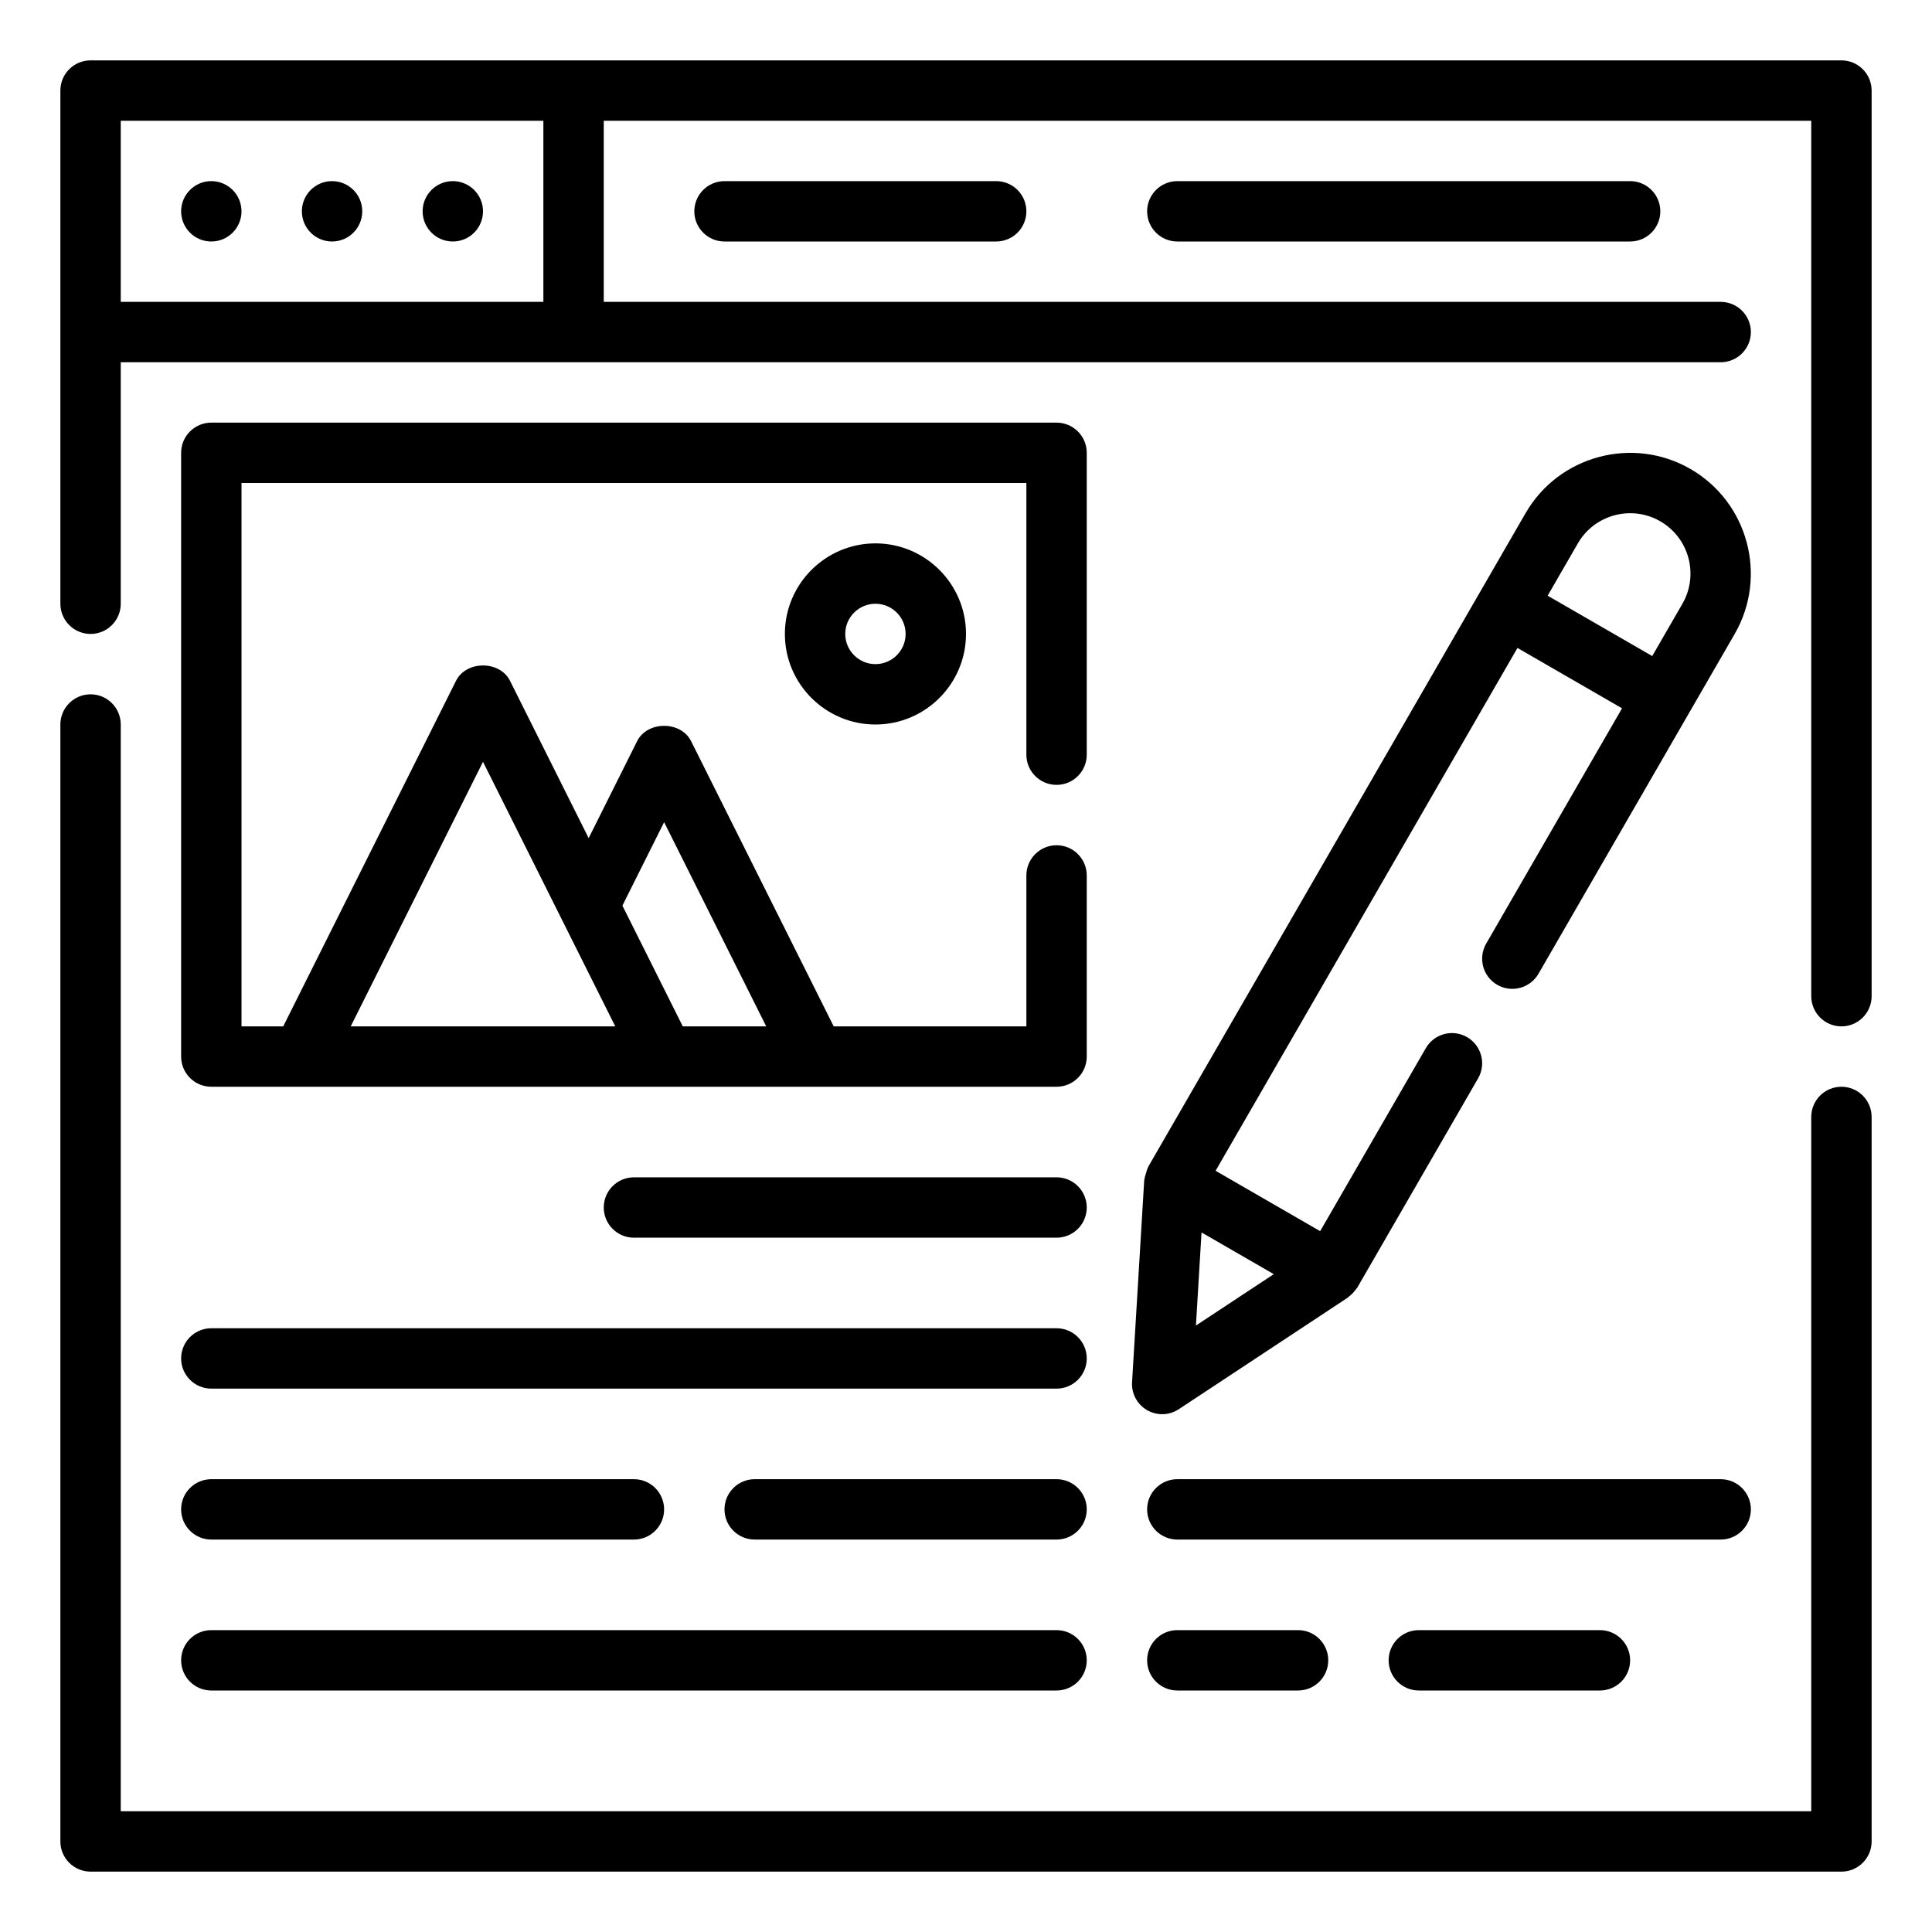
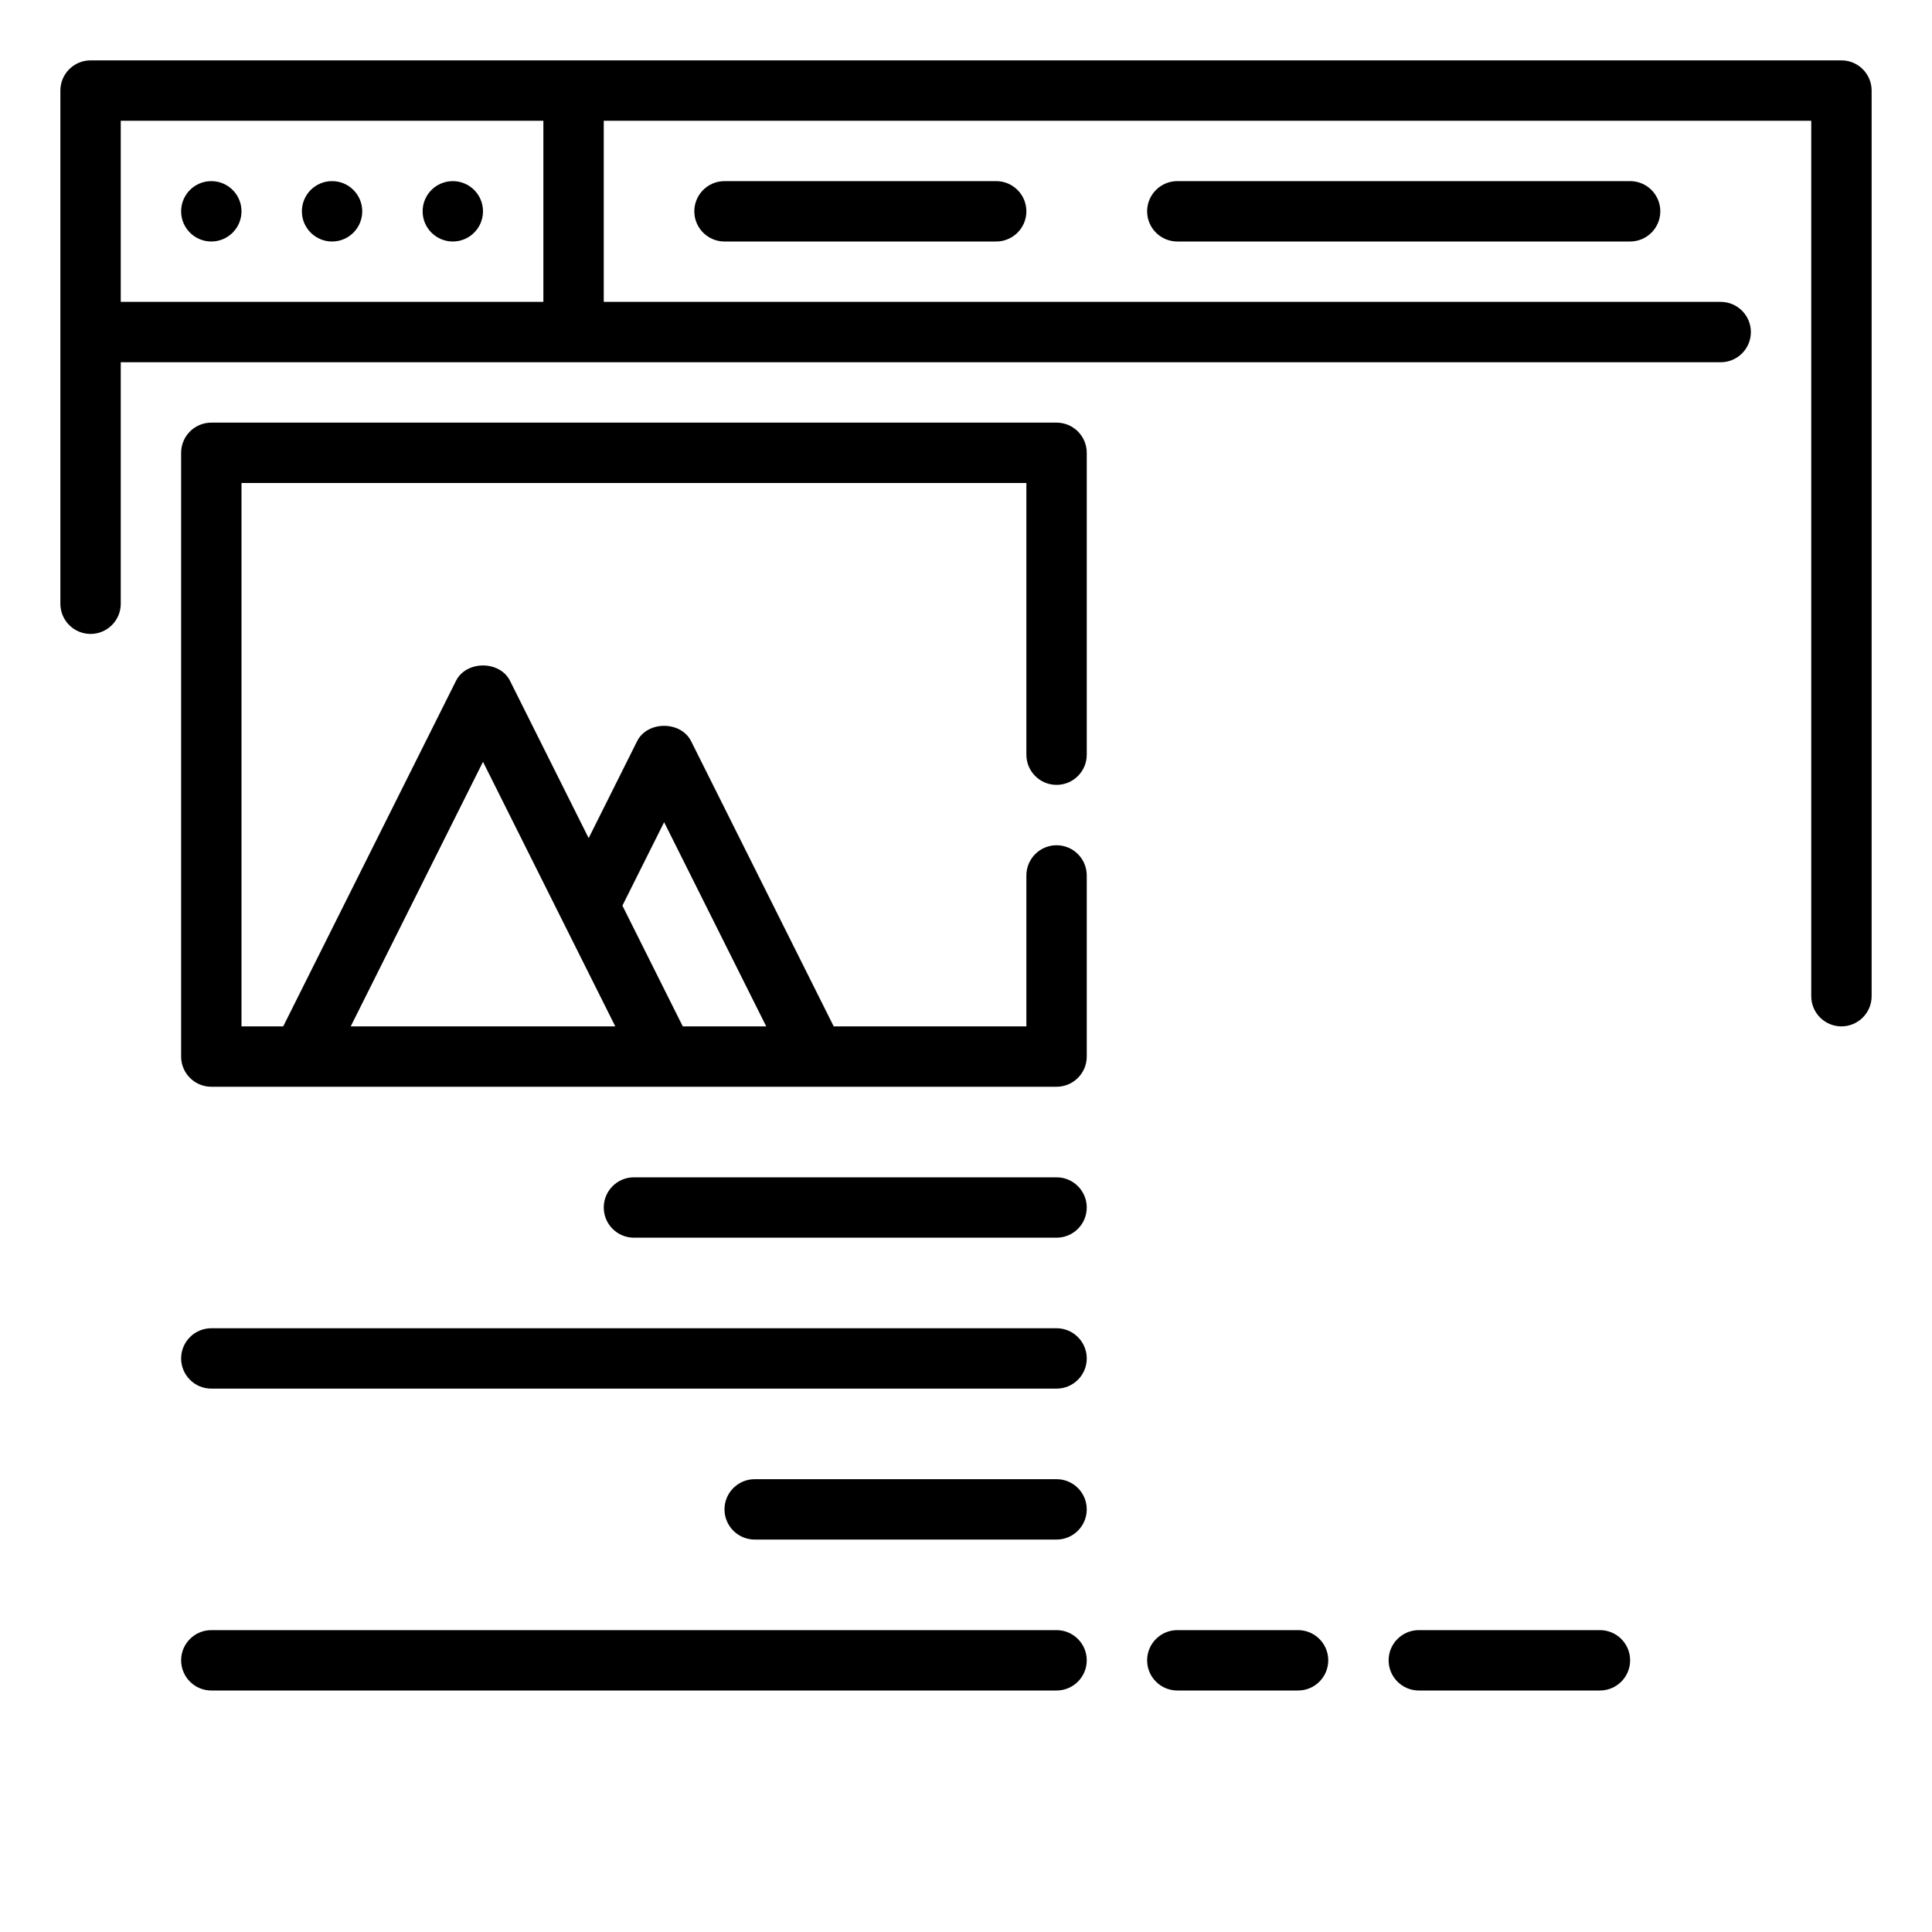
<svg xmlns="http://www.w3.org/2000/svg" version="1.1" id="Outline" x="0px" y="0px" viewBox="0 0 64 64" enable-background="new 0 0 64 64" xml:space="preserve">
  <g>
    <circle cx="7" cy="7" r="1" />
    <circle cx="11" cy="7" r="1" />
    <circle cx="15" cy="7" r="1" />
    <path d="M24,6c-0.552,0-1,0.448-1,1s0.448,1,1,1h9c0.552,0,1-0.448,1-1s-0.448-1-1-1H24z" />
    <path d="M39,6c-0.552,0-1,0.448-1,1s0.448,1,1,1h15c0.552,0,1-0.448,1-1s-0.448-1-1-1H39z" />
-     <path d="M61,36c-0.552,0-1,0.448-1,1v23H4V24c0-0.552-0.448-1-1-1s-1,0.448-1,1v37c0,0.552,0.448,1,1,1h58c0.552,0,1-0.448,1-1V37   C62,36.448,61.552,36,61,36z" />
    <path d="M61,2H3C2.448,2,2,2.448,2,3v17c0,0.552,0.448,1,1,1s1-0.448,1-1v-8h53c0.552,0,1-0.448,1-1s-0.448-1-1-1H20V4h40v29   c0,0.552,0.448,1,1,1s1-0.448,1-1V3C62,2.448,61.552,2,61,2z M18,10H4V4h14V10z" />
    <path d="M35,26c0.552,0,1-0.448,1-1V15c0-0.552-0.448-1-1-1H7c-0.552,0-1,0.448-1,1v20c0,0.552,0.448,1,1,1h28c0.552,0,1-0.448,1-1   v-6c0-0.552-0.448-1-1-1s-1,0.448-1,1v5h-6.382l-4.724-9.447c-0.339-0.678-1.45-0.678-1.789,0L19.5,27.764l-2.605-5.211   c-0.339-0.678-1.45-0.678-1.789,0L9.382,34H8V16h26v9C34,25.552,34.448,26,35,26z M22,27.236L25.382,34h-2.764l-2-4L22,27.236z    M16,25.236L20.382,34h-8.764L16,25.236z" />
-     <path d="M26,21c0,1.654,1.346,3,3,3s3-1.346,3-3s-1.346-3-3-3S26,19.346,26,21z M30,21c0,0.551-0.449,1-1,1s-1-0.449-1-1   s0.449-1,1-1S30,20.449,30,21z" />
    <path d="M35,39H21c-0.552,0-1,0.448-1,1s0.448,1,1,1h14c0.552,0,1-0.448,1-1S35.552,39,35,39z" />
    <path d="M7,46h28c0.552,0,1-0.448,1-1s-0.448-1-1-1H7c-0.552,0-1,0.448-1,1S6.448,46,7,46z" />
    <path d="M35,49H25c-0.552,0-1,0.448-1,1s0.448,1,1,1h10c0.552,0,1-0.448,1-1S35.552,49,35,49z" />
-     <path d="M7,51h14c0.552,0,1-0.448,1-1s-0.448-1-1-1H7c-0.552,0-1,0.448-1,1S6.448,51,7,51z" />
    <path d="M7,56h28c0.552,0,1-0.448,1-1s-0.448-1-1-1H7c-0.552,0-1,0.448-1,1S6.448,56,7,56z" />
-     <path d="M37.501,45.787c-0.023,0.378,0.17,0.737,0.498,0.926c0.155,0.089,0.328,0.134,0.5,0.134c0.192,0,0.384-0.055,0.551-0.166   l5.598-3.696c0.013-0.009,0.02-0.023,0.033-0.033c0.08-0.058,0.151-0.129,0.213-0.212c0.015-0.02,0.032-0.038,0.046-0.059   c0.007-0.011,0.017-0.02,0.024-0.031l4-6.928c0.276-0.479,0.112-1.09-0.366-1.366c-0.48-0.277-1.09-0.112-1.366,0.366l-3.5,6.062   l-3.464-2l10-17.32l3.464,2l-4.5,7.794c-0.276,0.479-0.112,1.09,0.366,1.366c0.479,0.275,1.089,0.111,1.366-0.366l5-8.66l1.5-2.598   c1.102-1.91,0.445-4.361-1.464-5.464c-1.91-1.102-4.361-0.446-5.464,1.464l-1.5,2.598l-11,19.053   c-0.004,0.007-0.004,0.015-0.007,0.022c-0.034,0.063-0.049,0.133-0.069,0.203c-0.018,0.061-0.041,0.118-0.047,0.181   c-0.001,0.012-0.008,0.022-0.009,0.035L37.501,45.787z M55,17.269c0.955,0.551,1.283,1.777,0.732,2.732l-1,1.732l-3.464-2l1-1.732   C52.818,17.046,54.046,16.717,55,17.269z M42.196,42.208l-2.579,1.702l0.185-3.084L42.196,42.208z" />
-     <path d="M58,50c0-0.552-0.448-1-1-1H39c-0.552,0-1,0.448-1,1s0.448,1,1,1h18C57.552,51,58,50.552,58,50z" />
    <path d="M47,54c-0.552,0-1,0.448-1,1s0.448,1,1,1h6c0.552,0,1-0.448,1-1s-0.448-1-1-1H47z" />
    <path d="M39,54c-0.552,0-1,0.448-1,1s0.448,1,1,1h4c0.552,0,1-0.448,1-1s-0.448-1-1-1H39z" />
  </g>
</svg>